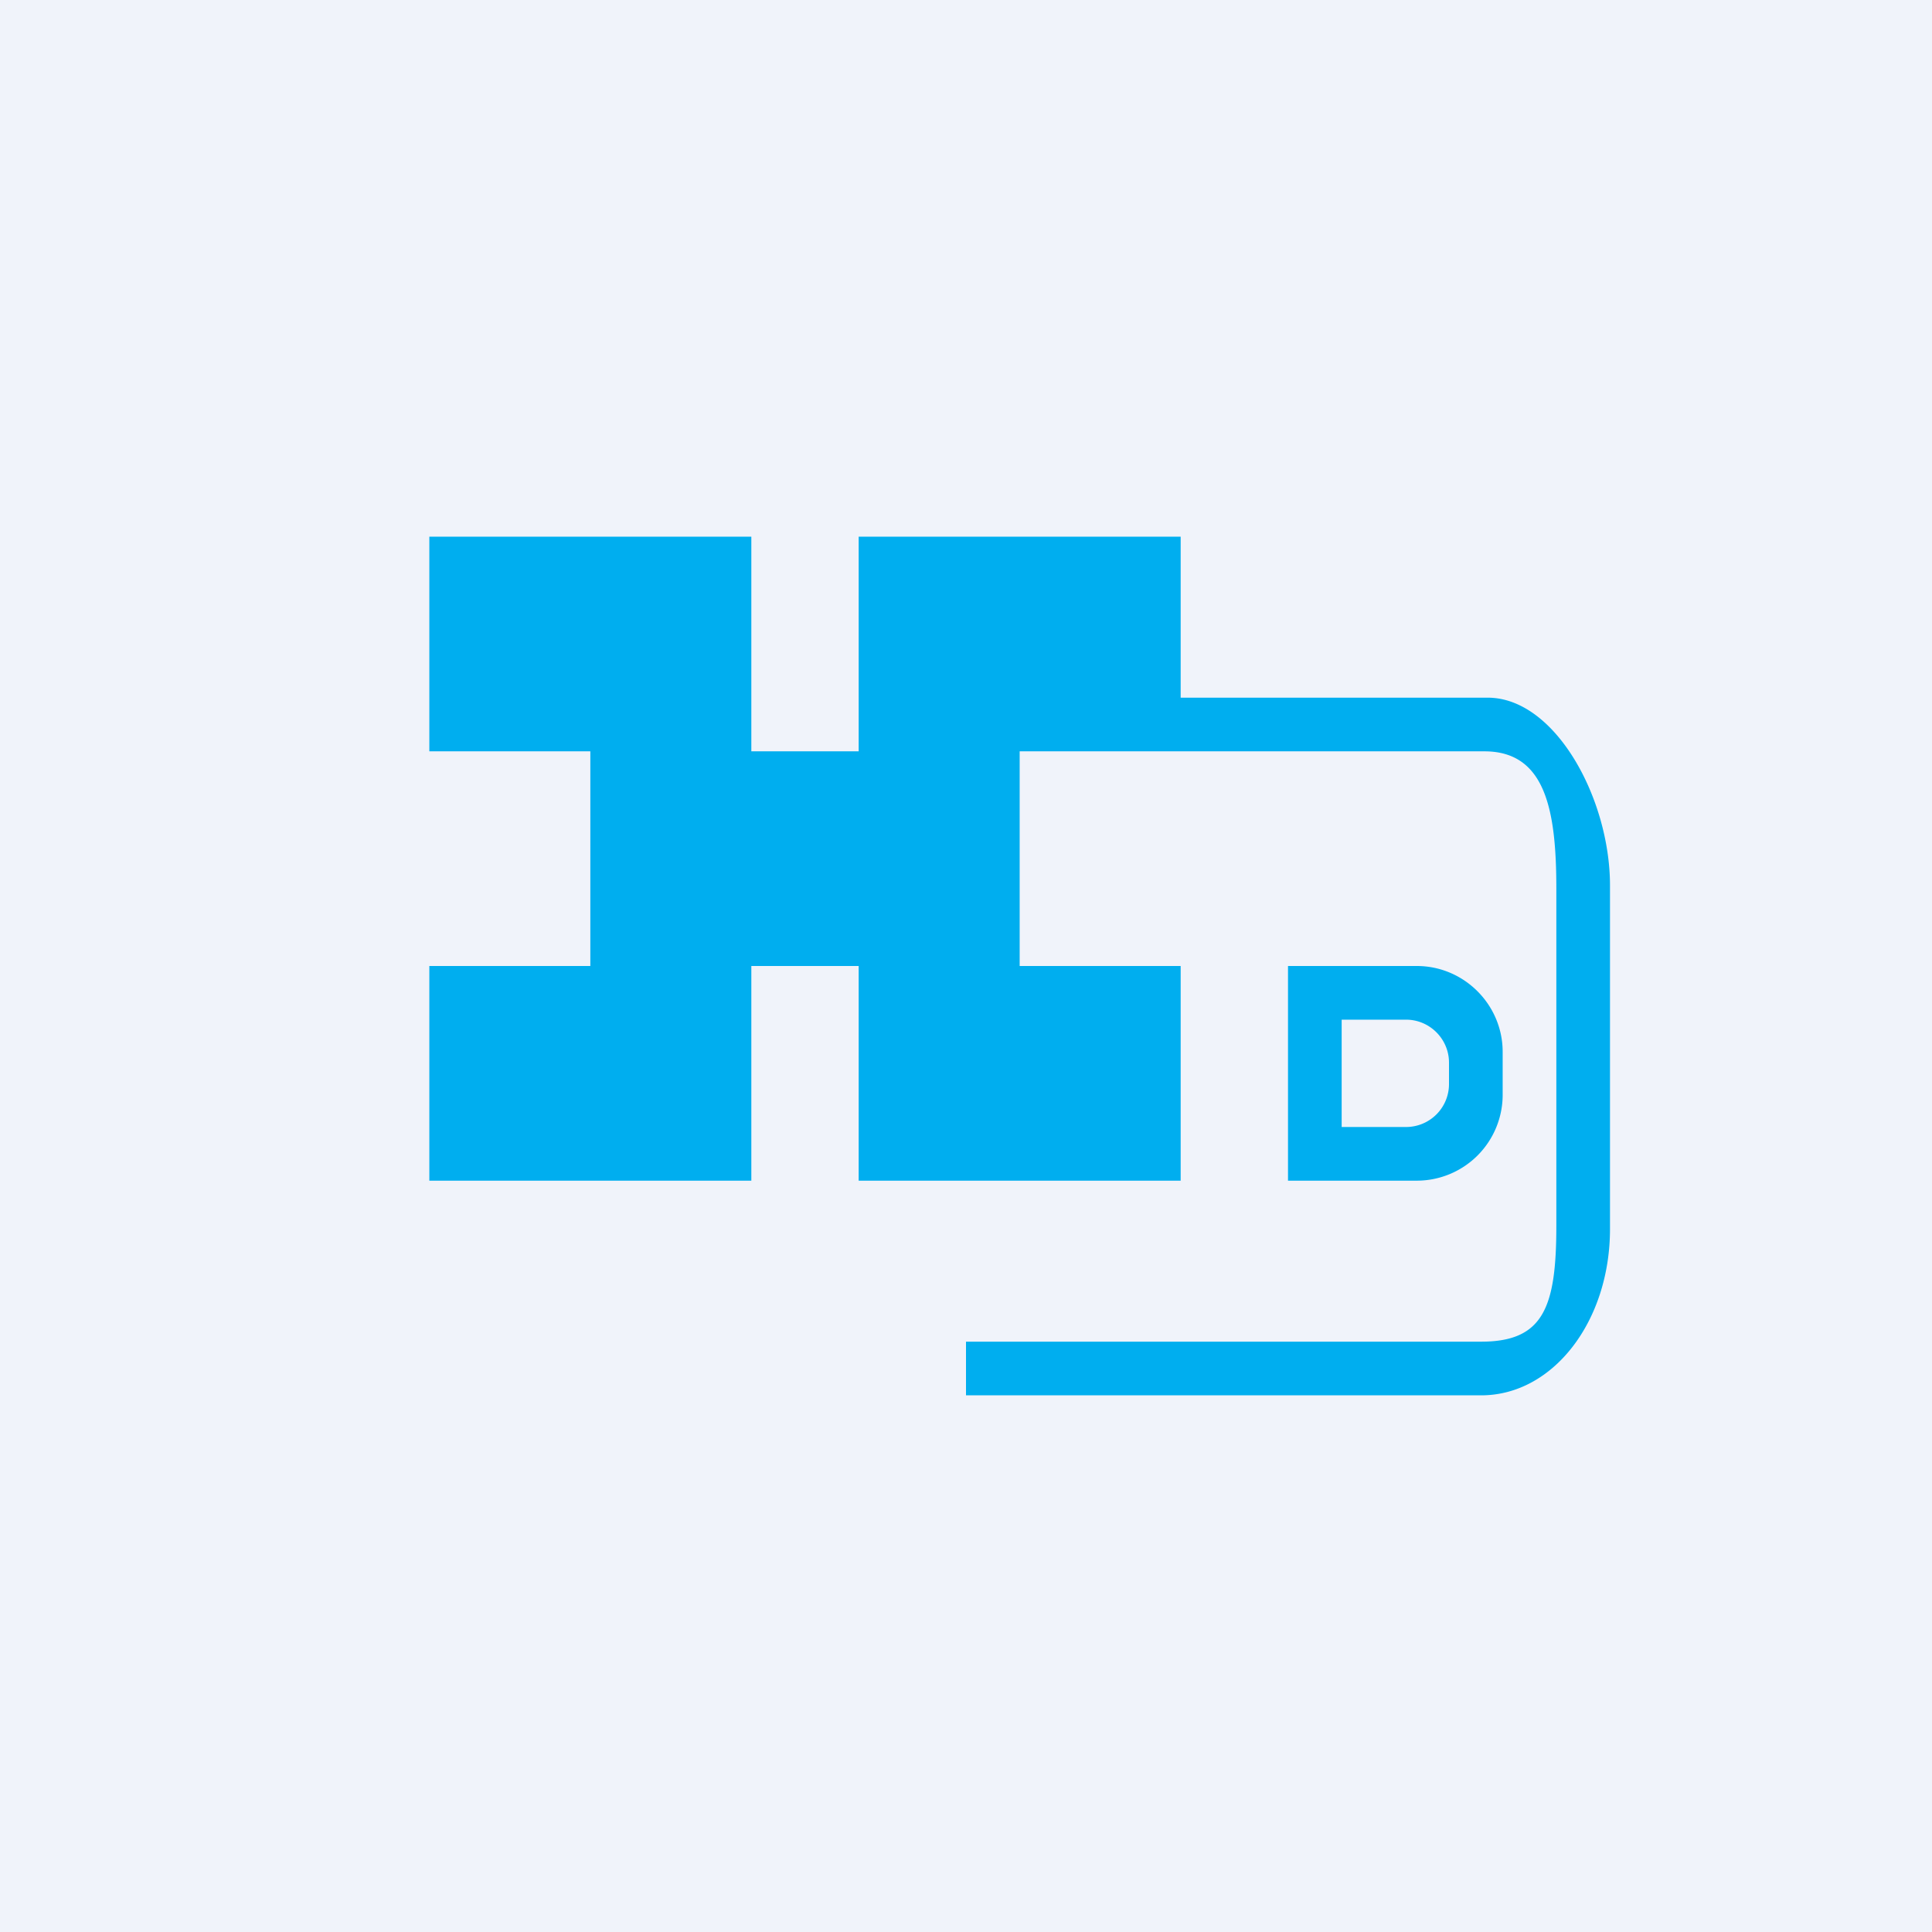
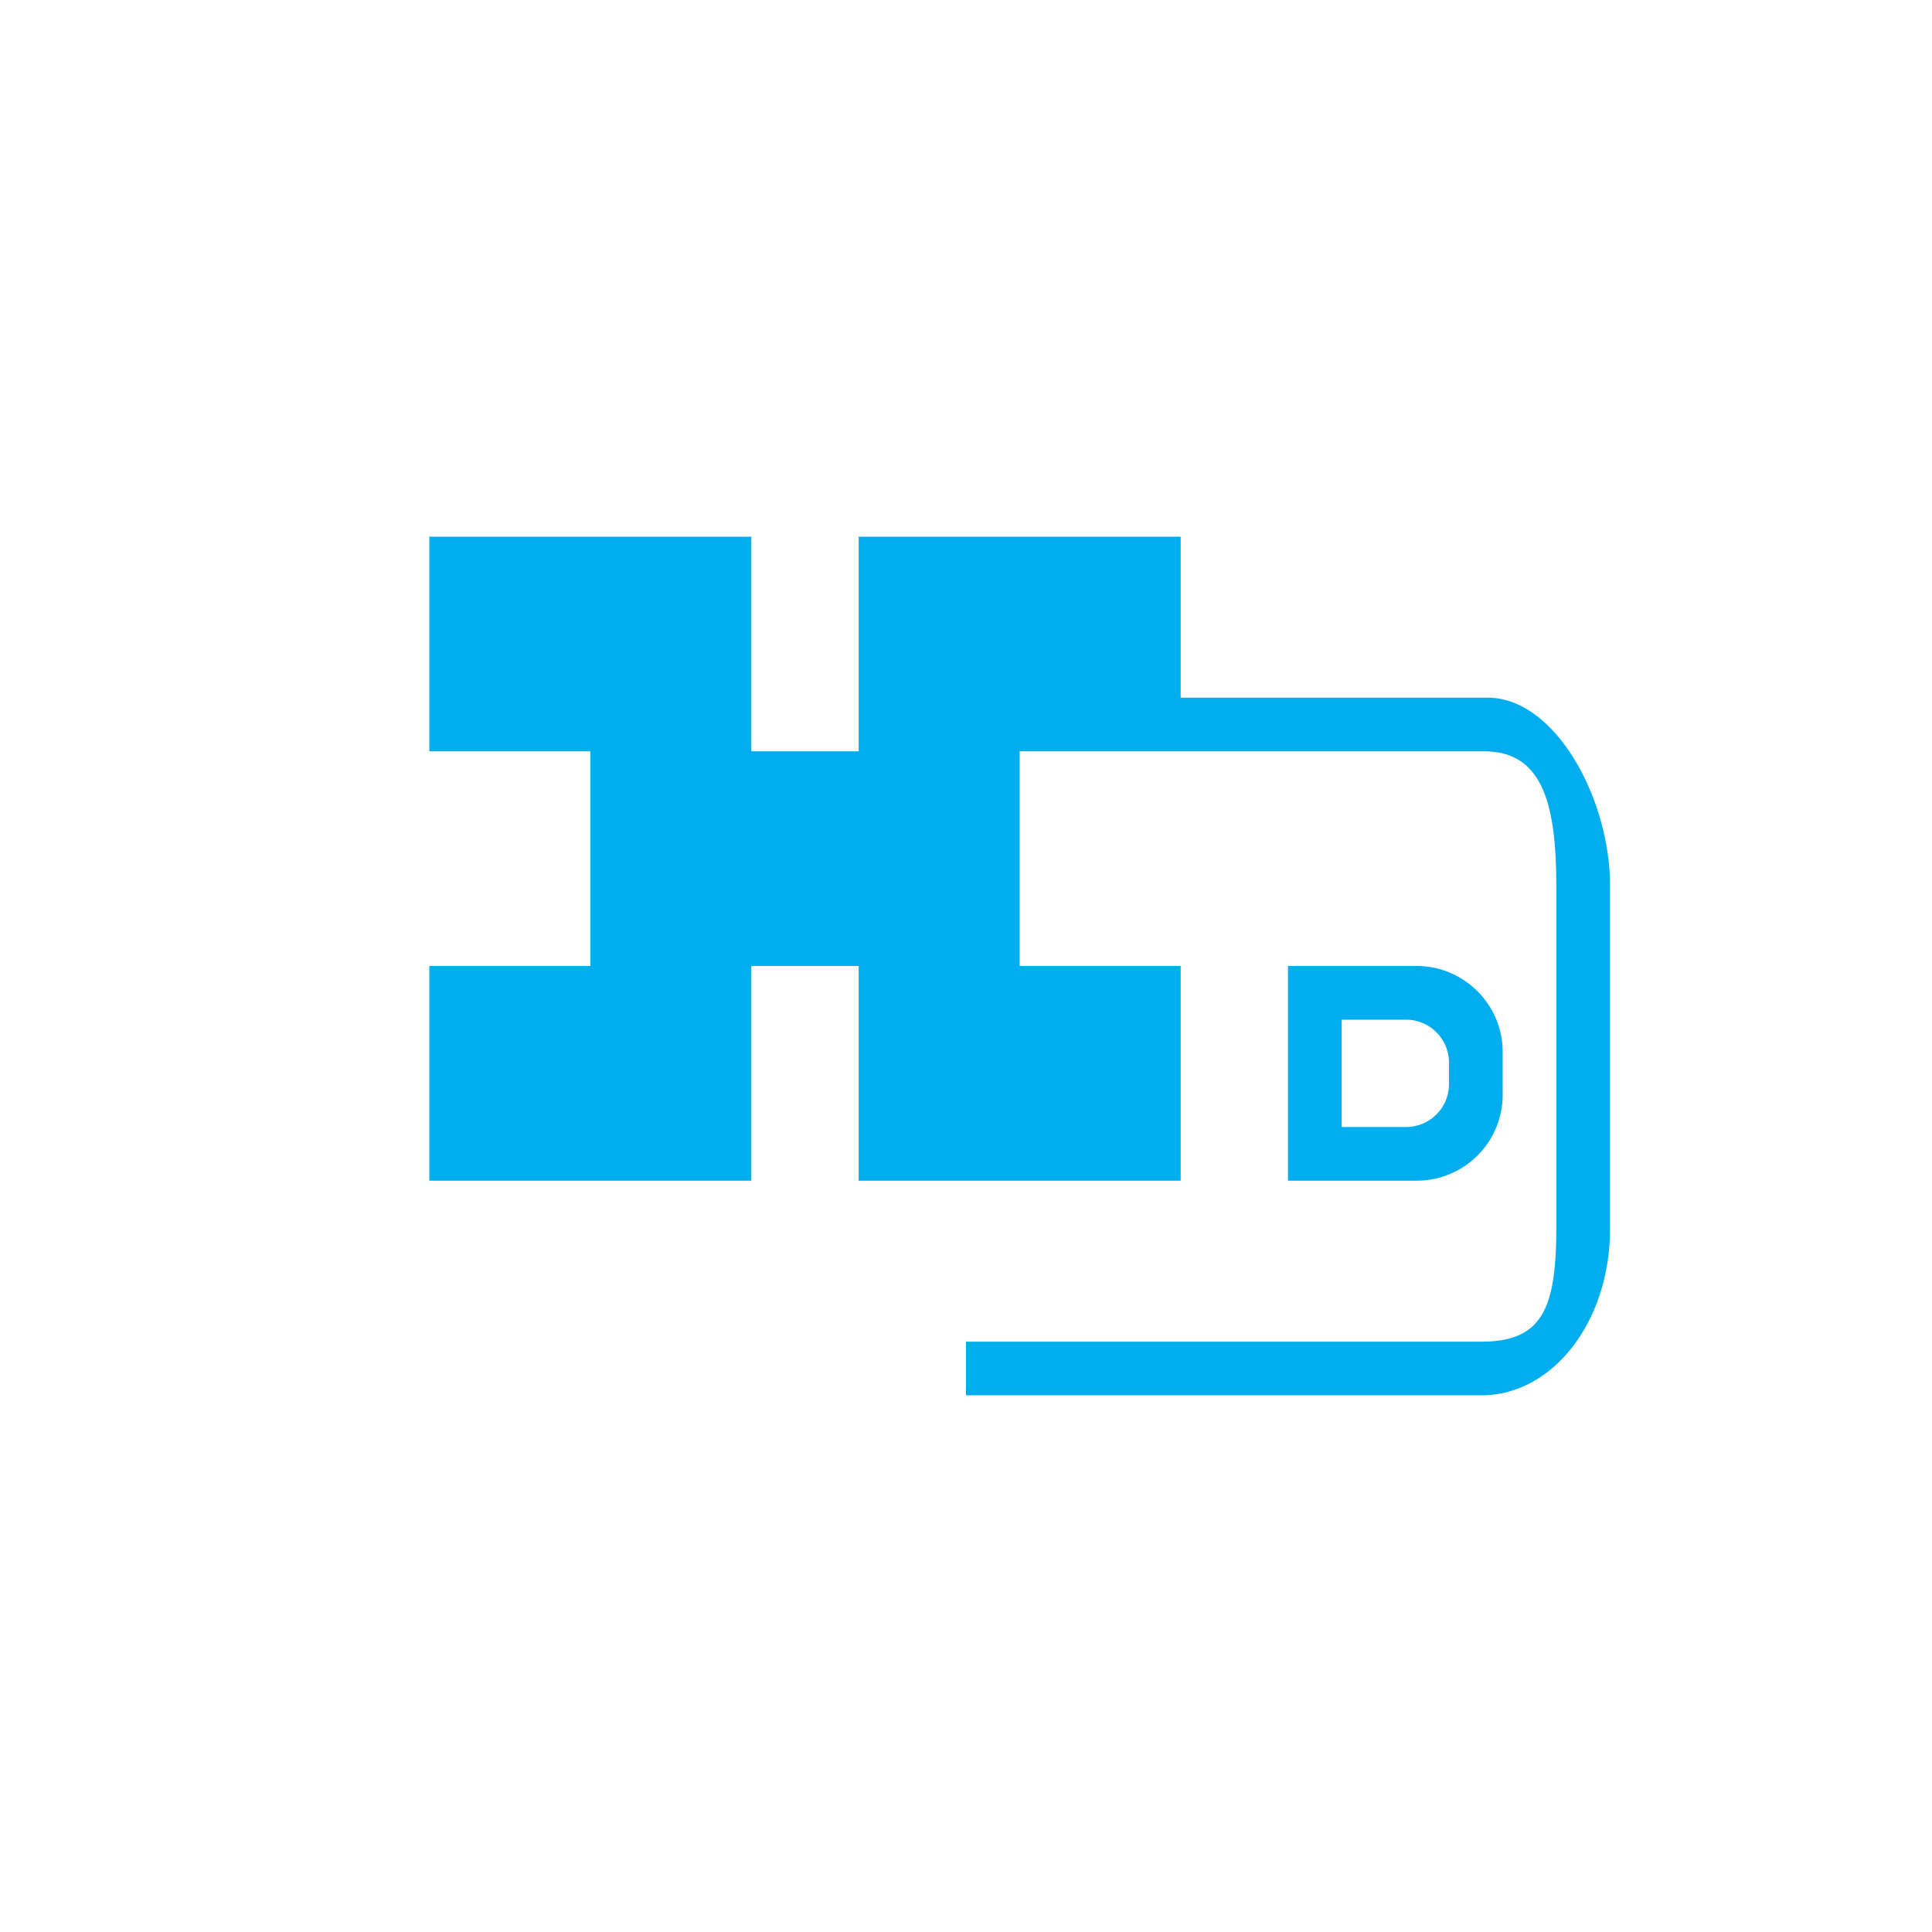
<svg xmlns="http://www.w3.org/2000/svg" width="18" height="18" viewBox="0 0 18 18">
-   <path fill="#F0F3FA" d="M0 0h18v18H0z" />
  <path fill-rule="evenodd" d="M4 5h3v2h1V5h3v1.5h2.86c.63 0 1.14.94 1.14 1.75v3.2c0 .86-.53 1.55-1.2 1.55H9v-.5h4.8c.58 0 .7-.32.7-1.08V8.28c0-.73-.1-1.28-.67-1.28H9.5v2H11v2H8V9H7v2H4V9h1.5V7H4V5Zm8 4h1.2c.44 0 .8.36.8.8v.4a.8.8 0 0 1-.8.8H12V9Zm.5.5h.6c.22 0 .4.18.4.4v.2a.4.4 0 0 1-.4.4h-.6v-1Z" fill="#00AEEF" />
</svg>